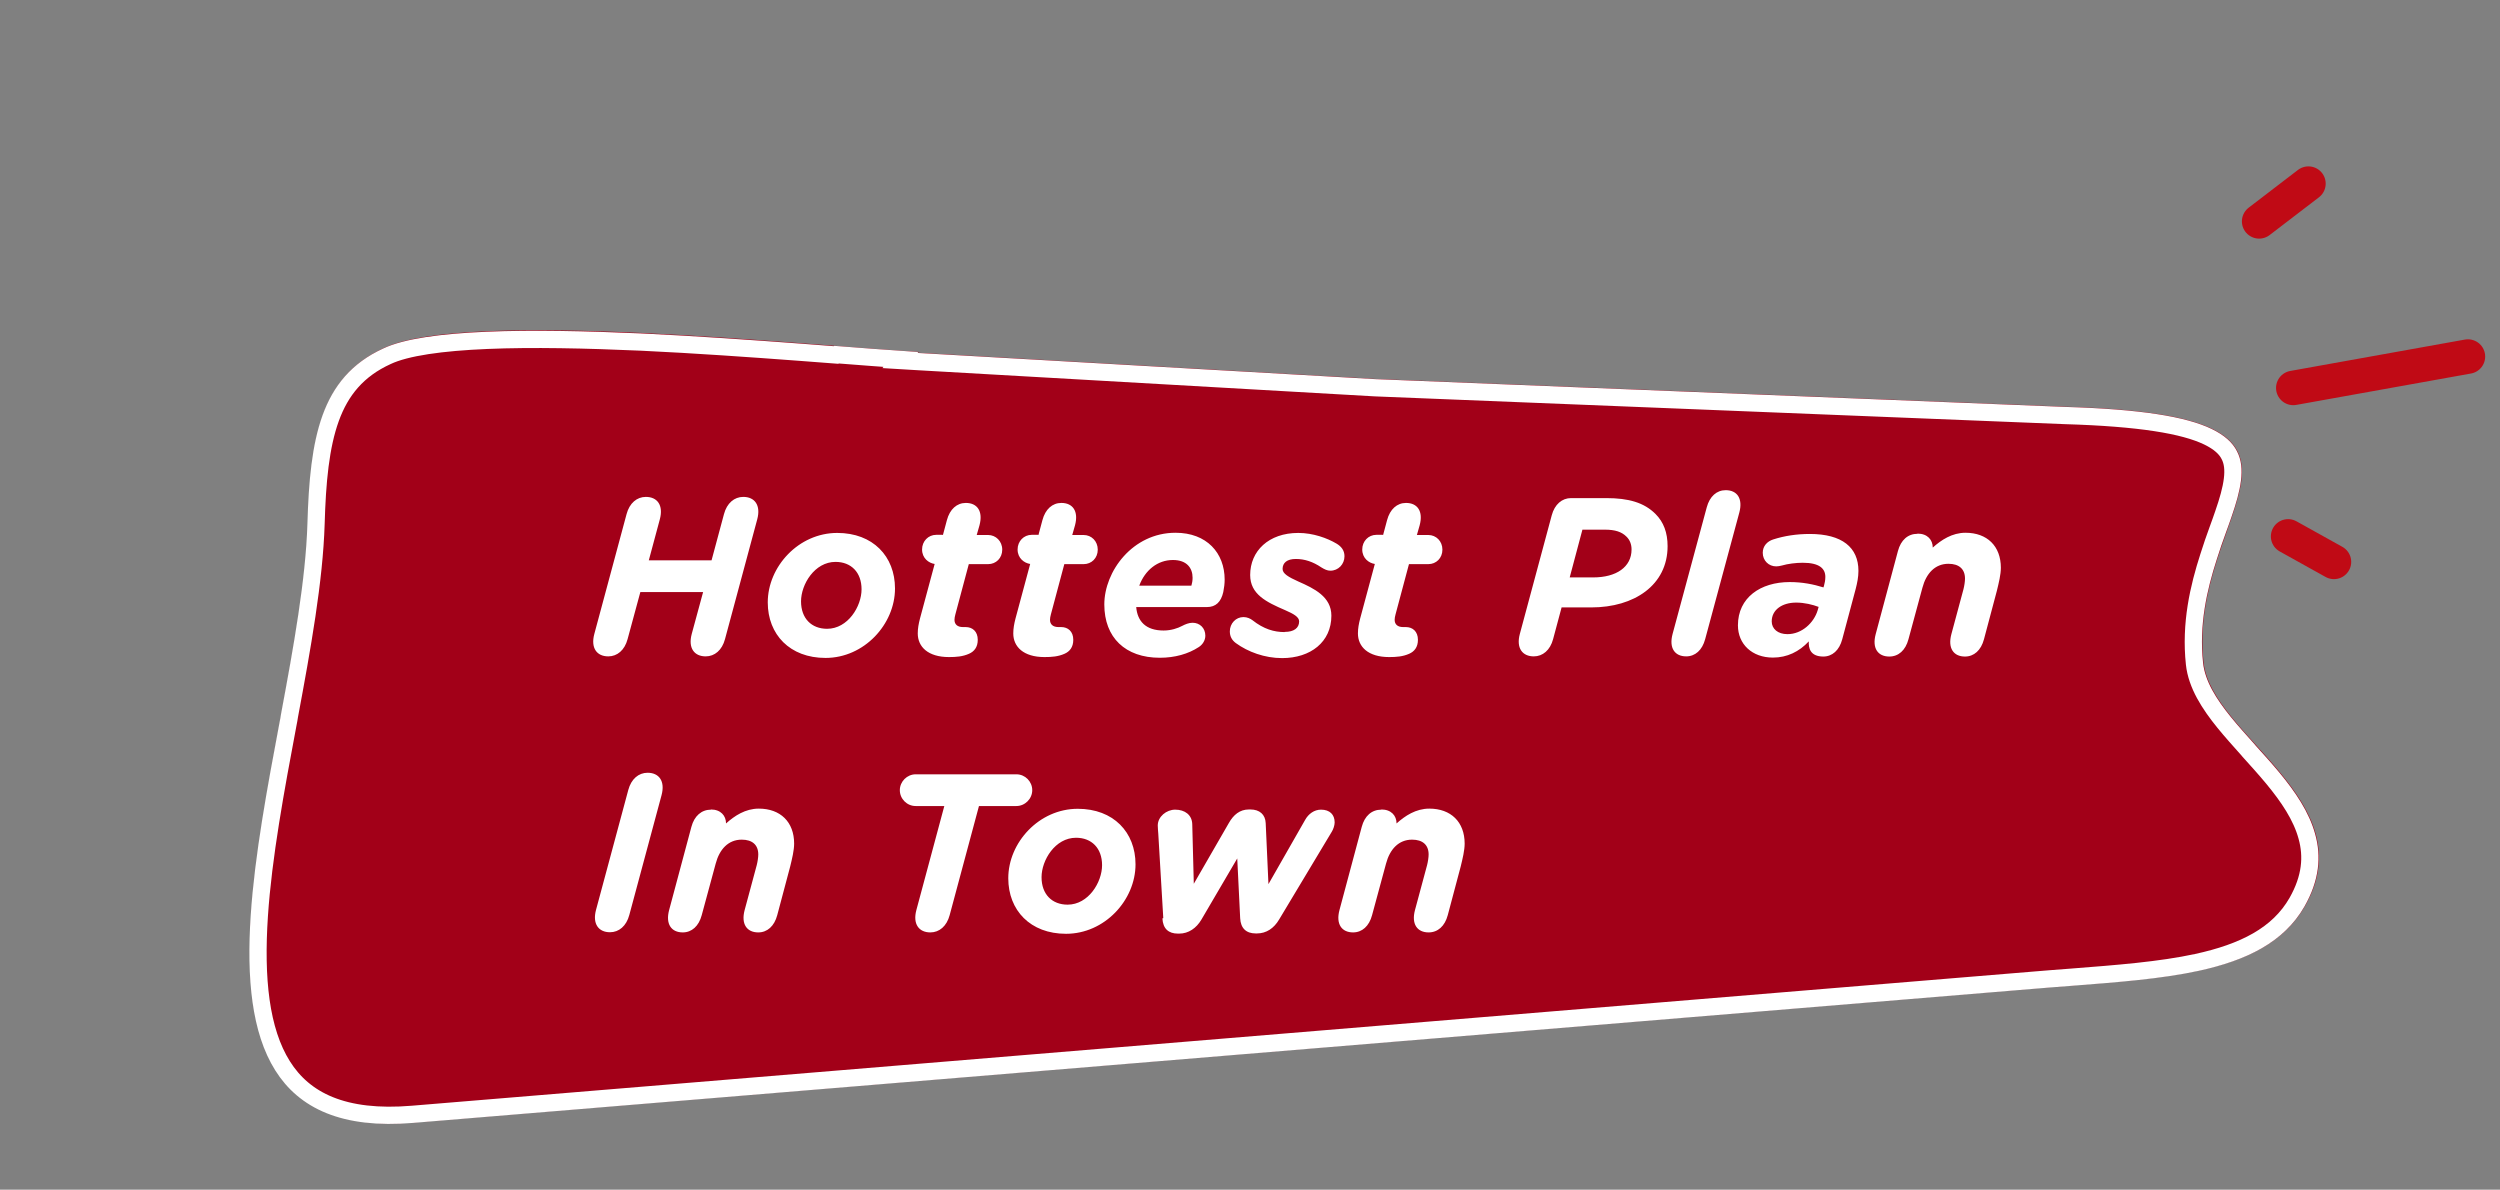
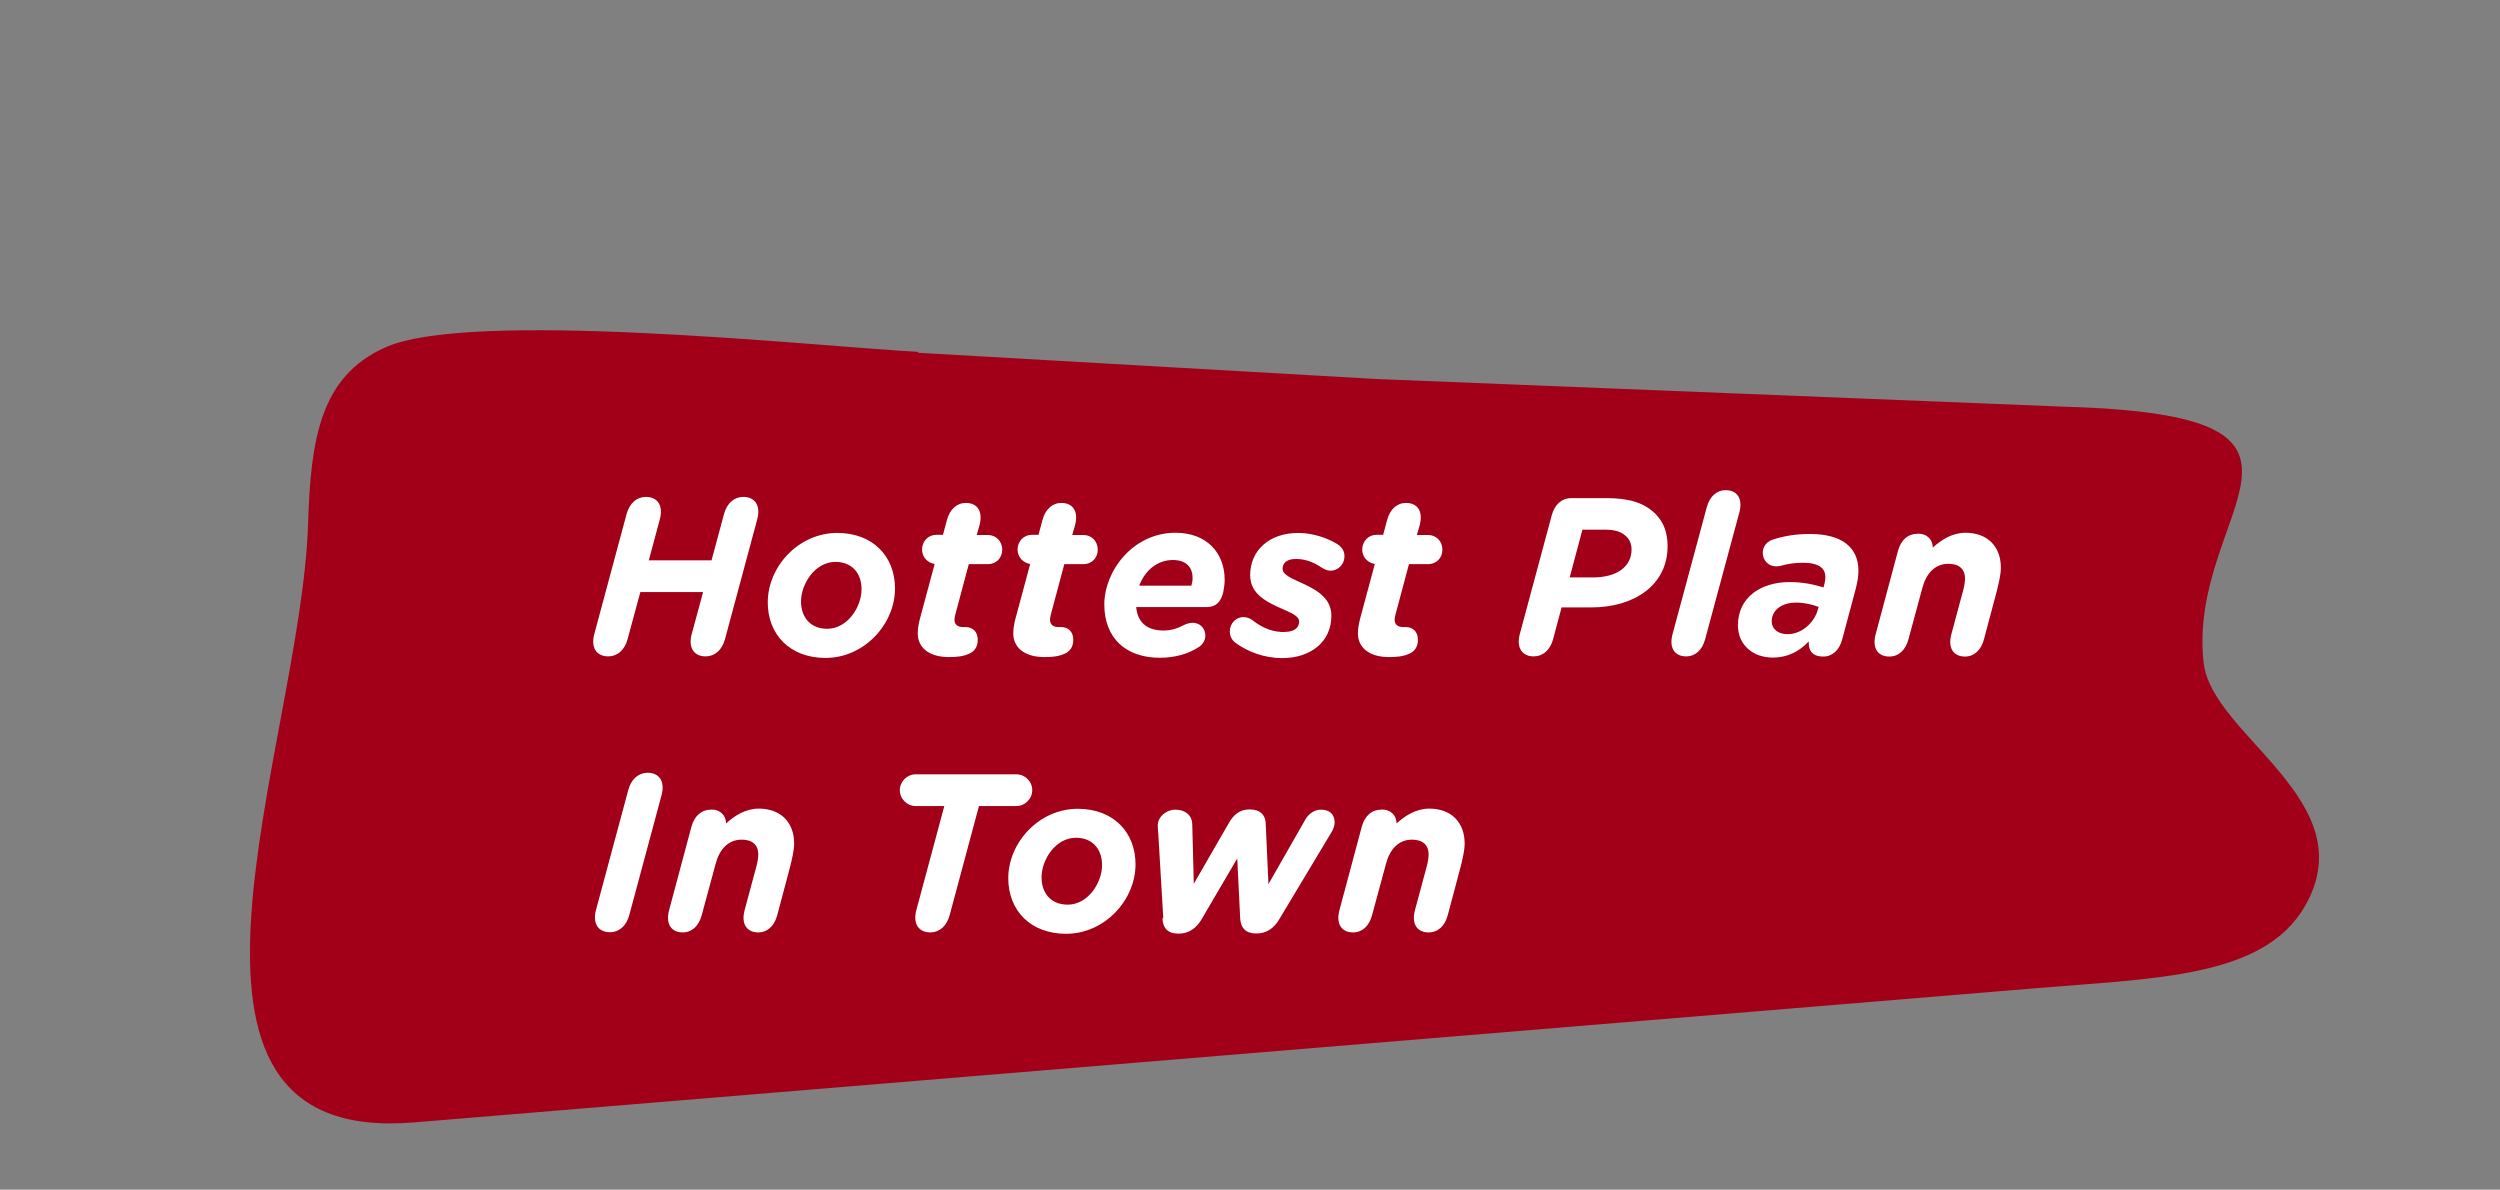
<svg xmlns="http://www.w3.org/2000/svg" id="Layer_1" viewBox="0 0 145 69">
  <rect x="0" y="0" width="145" height="69" fill="#808080" stroke="none" />
-   <path d="M131.03,12.84l2.86-2.19M133.01,22.5l10.13-1.82M132.71,31.11l2.66,1.48" style="fill:none; stroke:#c00a15; stroke-linecap:round; stroke-width:2px;" />
  <path d="M53.23,20.46l26.56,1.52,39.99,1.61c17.54.51,7.04,5.93,8.03,14.85.47,4.24,9.38,8.02,5.88,14.11-2.4,4.18-8.7,4.18-15.77,4.78l-93.91,7.77c-16.58,1.39-6.53-21.89-6.14-34.75.15-4.92.73-8.49,4.41-10.17,4.82-2.27,24.74-.12,31,.23l-.04.05Z" style="fill:#a20018; fill-rule:evenodd;" />
-   <path d="M48.52,20.57c1.42.11,2.69.21,3.73.28l-.05.06,1,.06,26.56,1.52h0s0,0,0,0l39.99,1.61h0c4.38.13,6.92.56,8.31,1.23.68.33,1.05.69,1.24,1.07.2.38.25.84.18,1.41-.07.58-.26,1.24-.52,1.99-.1.28-.2.59-.32.9-.18.5-.37,1.03-.54,1.58-.58,1.8-1.07,3.89-.82,6.22h0c.13,1.21.86,2.34,1.72,3.4.43.53.92,1.07,1.4,1.61l.04.05c.47.52.94,1.04,1.38,1.57.91,1.1,1.66,2.21,1.98,3.39.32,1.15.23,2.39-.57,3.8h0c-1.09,1.91-3.1,2.91-5.81,3.5-2.13.46-4.61.65-7.31.86-.74.06-1.5.11-2.27.18l-93.91,7.77h0c-4.02.34-6.29-.82-7.54-2.81-1.29-2.05-1.59-5.09-1.35-8.7.23-3.46.95-7.33,1.67-11.16.03-.15.06-.3.08-.45.74-3.96,1.44-7.86,1.54-11.12.07-2.46.26-4.51.85-6.14.58-1.6,1.56-2.81,3.27-3.59h0c1.1-.52,3.16-.81,5.81-.92,2.62-.11,5.74-.04,8.92.1,3.17.15,6.4.38,9.22.59.72.06,1.42.11,2.09.16Z" style="fill:none; stroke:#fff;" />
  <path d="M43.92,30.12l-1.87,6.95c-.17.64-.6,1-1.12,1-.66,0-1.03-.48-.81-1.3l.66-2.43h-3.64l-.74,2.73c-.17.64-.6,1-1.12,1-.66,0-1.03-.48-.81-1.3l1.87-6.95c.17-.64.6-1,1.12-1,.66,0,1.03.48.81,1.3l-.64,2.38h3.64l.72-2.68c.17-.64.6-1,1.12-1,.66,0,1.03.48.81,1.3ZM47.88,38.16c-2.07,0-3.35-1.36-3.35-3.22,0-2.08,1.79-4.03,4.03-4.03,2.07,0,3.35,1.36,3.35,3.22,0,2.08-1.79,4.03-4.03,4.03ZM47.97,36.47c1.21,0,2-1.3,2-2.29s-.61-1.59-1.51-1.59c-1.21,0-2,1.3-2,2.29s.61,1.59,1.51,1.59ZM54.69,31.03l.23-.86c.17-.64.58-1,1.1-1,.66,0,1.01.48.79,1.3l-.16.56h.66c.45,0,.82.36.82.85s-.36.84-.82.84h-1.12l-.78,2.92c-.03.1-.05.23-.05.31,0,.26.17.42.49.42h.16c.39,0,.7.25.7.74,0,.43-.21.68-.51.81-.36.16-.73.19-1.16.19-1.22,0-1.81-.6-1.81-1.37,0-.29.05-.56.13-.87l.85-3.16c-.34-.05-.73-.33-.73-.84,0-.48.36-.85.82-.85h.36ZM60.23,31.03l.23-.86c.17-.64.58-1,1.1-1,.66,0,1.01.48.79,1.3l-.16.56h.66c.46,0,.82.36.82.85s-.36.84-.82.84h-1.12l-.78,2.92c-.03.1-.05.23-.05.31,0,.26.17.42.49.42h.16c.39,0,.7.25.7.74,0,.43-.21.68-.51.81-.36.16-.73.19-1.16.19-1.22,0-1.81-.6-1.81-1.37,0-.29.05-.56.13-.87l.85-3.16c-.34-.05-.73-.33-.73-.84,0-.48.36-.85.82-.85h.36ZM67.49,36.57c.43,0,.82-.13,1.08-.27.17-.09.39-.18.6-.18.42,0,.74.31.74.75,0,.27-.16.52-.38.66-.61.4-1.39.62-2.26.62-2,0-3.22-1.17-3.22-3.09s1.64-4.16,4.13-4.16c1.81,0,2.85,1.17,2.85,2.72,0,.22-.03.48-.08.72-.13.57-.43.87-.95.87h-4.1c.07.82.55,1.36,1.59,1.36ZM66.07,33.97h3.03c.04-.13.07-.29.07-.46,0-.57-.34-1.03-1.14-1.03-.9,0-1.62.6-1.95,1.48ZM74.52,36.65c.52,0,.83-.22.83-.61,0-.26-.33-.44-.81-.65-1.09-.47-2.03-.92-2.03-2.04,0-1.39,1.07-2.44,2.79-2.44.86,0,1.68.3,2.22.62.27.16.46.39.46.73,0,.47-.36.84-.82.84-.18,0-.34-.08-.52-.19-.49-.33-.97-.49-1.48-.49s-.77.22-.77.58c0,.27.34.47.92.73.91.4,1.91.88,1.91,1.98,0,1.52-1.2,2.46-2.86,2.46-1.01,0-1.98-.36-2.68-.87-.23-.17-.35-.39-.35-.68,0-.46.35-.83.79-.83.22,0,.4.09.52.18.66.52,1.26.69,1.86.69ZM80.22,31.03l.23-.86c.17-.64.58-1,1.1-1,.66,0,1.01.48.79,1.3l-.16.56h.66c.46,0,.82.36.82.85s-.36.84-.82.84h-1.12l-.78,2.92c-.03.1-.05.23-.05.31,0,.26.17.42.49.42h.16c.39,0,.7.25.7.74,0,.43-.21.68-.51.81-.36.16-.73.19-1.16.19-1.22,0-1.81-.6-1.81-1.37,0-.29.05-.56.13-.87l.85-3.16c-.34-.05-.73-.33-.73-.84,0-.48.36-.85.82-.85h.36ZM90.57,35.24l-.49,1.83c-.17.64-.6,1-1.12,1-.66,0-1.03-.48-.81-1.3l1.85-6.88c.17-.64.6-1,1.12-1h2.04c1.3,0,2.2.26,2.86.92.47.47.7,1.08.7,1.87,0,2.26-1.94,3.55-4.42,3.55h-1.73ZM91.04,33.49h1.37c1.33,0,2.22-.6,2.22-1.62,0-.3-.1-.56-.3-.75-.27-.27-.65-.4-1.25-.4h-1.3l-.74,2.78ZM100.88,29.73l-1.98,7.34c-.17.64-.58,1-1.1,1-.66,0-1.01-.48-.79-1.3l1.98-7.34c.17-.64.58-1,1.1-1,.66,0,1.01.48.79,1.3ZM105.76,38.08c-.77,0-.87-.49-.85-.88-.56.6-1.26.94-2.08.94-1.21,0-2.03-.78-2.03-1.87,0-1.61,1.31-2.51,3-2.51.75,0,1.38.13,1.96.31l.03-.09c.04-.16.08-.31.08-.52,0-.48-.34-.82-1.31-.82-.4,0-.87.06-1.21.16-.12.03-.23.05-.33.05-.44,0-.78-.34-.78-.79,0-.39.26-.66.6-.77.65-.21,1.36-.32,2.13-.32,1.87,0,2.82.78,2.82,2.14,0,.36-.07.7-.16,1.05l-.78,2.92c-.17.64-.58,1-1.1,1ZM103.68,36.78c.82,0,1.53-.65,1.75-1.4l.05-.18c-.34-.13-.82-.25-1.3-.25-.82,0-1.42.42-1.42,1.09,0,.43.35.74.91.74ZM111.22,30.95c.57,0,.88.36.88.81.49-.44,1.12-.86,1.9-.86,1.25,0,2.05.77,2.05,2.03,0,.39-.12.88-.23,1.33l-.75,2.82c-.17.64-.58,1-1.1,1-.66,0-1.01-.48-.79-1.3l.7-2.6c.05-.19.09-.46.09-.62,0-.56-.35-.86-.96-.86-.78,0-1.29.56-1.51,1.39l-.81,2.99c-.17.64-.58,1-1.11,1-.66,0-1.01-.48-.79-1.3l1.29-4.82c.17-.64.58-1,1.14-1ZM38.37,46.12l-1.87,6.95c-.17.64-.6,1-1.12,1-.66,0-1.03-.48-.81-1.3l1.87-6.95c.17-.64.6-1,1.12-1,.66,0,1.03.48.81,1.3ZM41.23,46.95c.57,0,.88.36.88.81.49-.44,1.12-.86,1.9-.86,1.25,0,2.05.77,2.05,2.03,0,.39-.12.88-.23,1.33l-.75,2.82c-.17.64-.58,1-1.1,1-.66,0-1.01-.48-.79-1.3l.7-2.6c.05-.19.09-.46.09-.62,0-.56-.35-.86-.96-.86-.78,0-1.29.56-1.51,1.39l-.81,2.99c-.17.64-.58,1-1.1,1-.66,0-1.01-.48-.79-1.3l1.29-4.82c.17-.64.59-1,1.14-1ZM56.78,46.75l-1.7,6.33c-.17.64-.6,1-1.12,1-.66,0-1.03-.48-.81-1.3l1.62-6.03h-1.66c-.51,0-.92-.42-.92-.92s.42-.92.92-.92h5.84c.51,0,.92.42.92.92s-.42.92-.92.92h-2.17ZM61.83,54.16c-2.07,0-3.35-1.36-3.35-3.22,0-2.08,1.79-4.03,4.03-4.03,2.07,0,3.35,1.36,3.35,3.22,0,2.08-1.79,4.03-4.03,4.03ZM61.92,52.47c1.21,0,2-1.3,2-2.29s-.61-1.59-1.51-1.59c-1.21,0-2,1.3-2,2.29s.61,1.59,1.51,1.59ZM67.47,53.25l-.29-4.9c-.01-.14-.03-.34-.03-.47,0-.52.51-.92,1.01-.92.57,0,.97.31.99.83l.09,3.47,2.03-3.52c.27-.48.64-.79,1.16-.79h.1c.52,0,.86.29.88.79l.16,3.54,2.13-3.73c.19-.34.52-.59.92-.59.51,0,.79.29.79.74,0,.17-.08.4-.16.53l-3.06,5.1c-.3.51-.74.81-1.29.81h-.07c-.55,0-.87-.3-.9-.88l-.17-3.47-2.08,3.55c-.29.49-.74.81-1.29.81h-.07c-.55,0-.87-.29-.9-.88ZM80.12,46.95c.57,0,.88.36.88.81.49-.44,1.12-.86,1.9-.86,1.25,0,2.05.77,2.05,2.03,0,.39-.12.88-.23,1.33l-.75,2.82c-.17.64-.58,1-1.11,1-.66,0-1.01-.48-.79-1.3l.7-2.6c.05-.19.09-.46.09-.62,0-.56-.35-.86-.96-.86-.78,0-1.29.56-1.51,1.39l-.81,2.99c-.17.64-.58,1-1.1,1-.66,0-1.01-.48-.79-1.3l1.29-4.82c.17-.64.58-1,1.14-1Z" style="fill:#fff;" />
</svg>